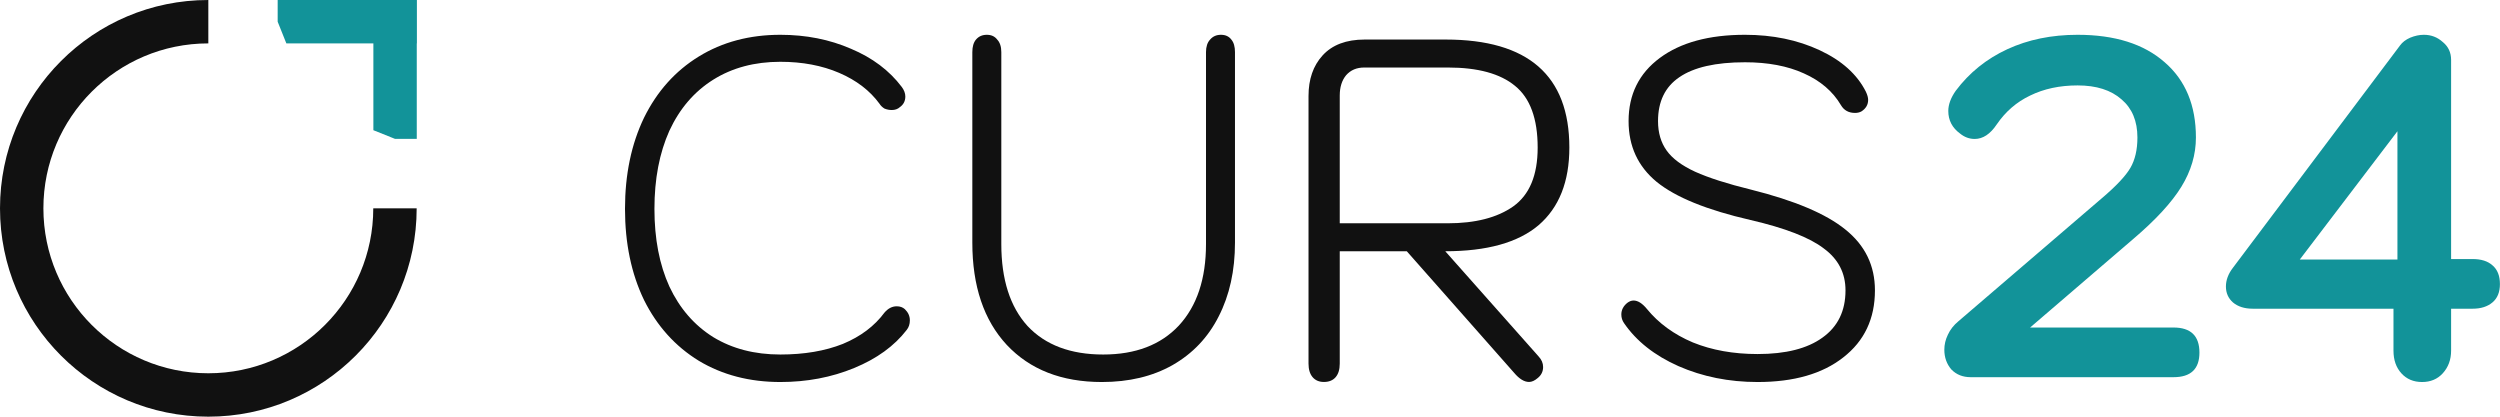
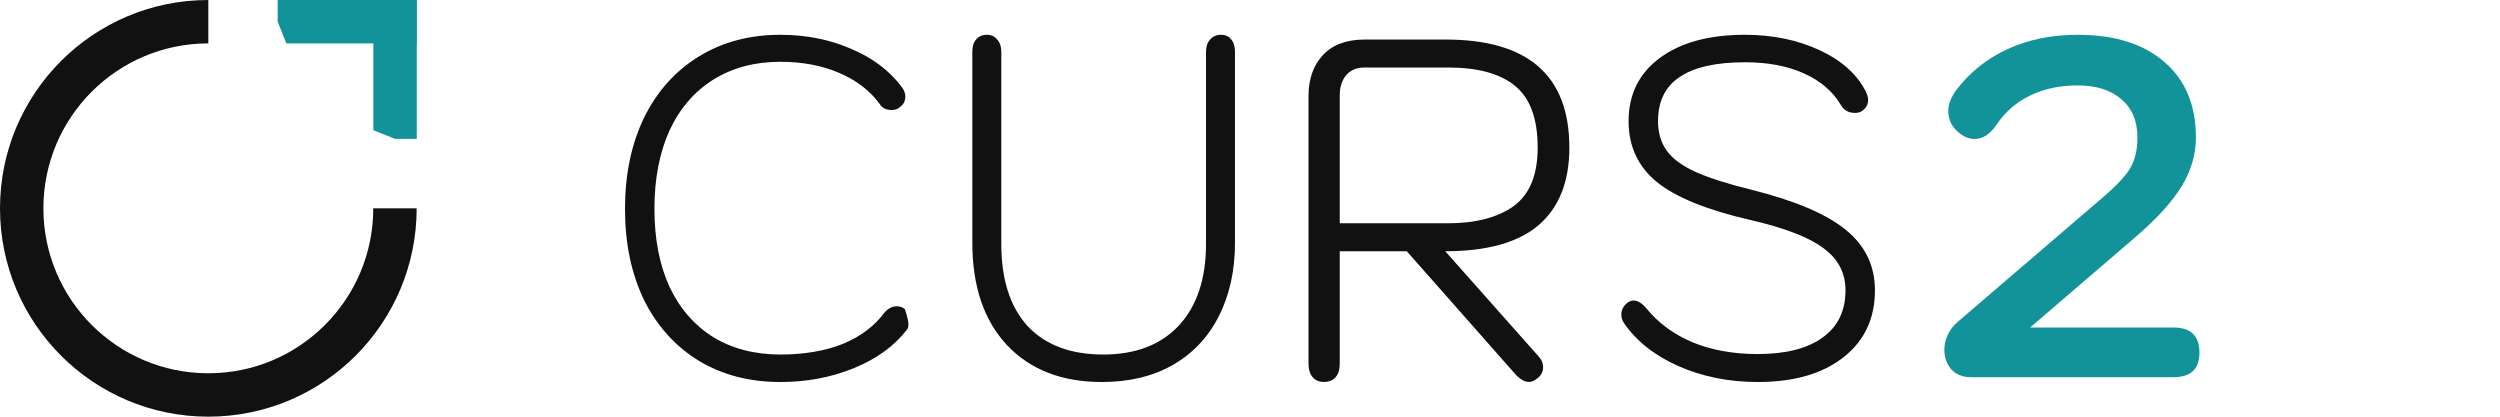
<svg xmlns="http://www.w3.org/2000/svg" width="120" height="20" viewBox="0 0 120 20" fill="none">
  <path d="M10 0C4.477 0 0 4.477 0 10C0 15.523 4.477 20 10 20C15.523 20 20 15.523 20 10H17.917C17.917 14.372 14.372 17.917 10 17.917C5.628 17.917 2.083 14.372 2.083 10C2.083 5.628 5.628 2.083 10 2.083V0Z" fill="#111111" />
  <path d="M13.328 0H19.995V2.083H13.745L13.328 1.042V0Z" fill="#129399" />
  <path d="M20.005 9.10654e-08V6.667H18.963L17.922 6.25V0L20.005 9.10654e-08Z" fill="#129399" />
-   <path d="M37.456 18.337C35.978 18.337 34.674 17.997 33.543 17.318C32.413 16.624 31.536 15.651 30.913 14.401C30.304 13.136 30 11.678 30 10.026C30 8.375 30.304 6.917 30.913 5.651C31.536 4.386 32.413 3.406 33.543 2.712C34.674 2.017 35.978 1.67 37.456 1.67C38.688 1.67 39.818 1.894 40.847 2.341C41.876 2.773 42.687 3.383 43.282 4.17C43.398 4.324 43.456 4.479 43.456 4.633C43.456 4.849 43.368 5.019 43.194 5.142C43.093 5.235 42.963 5.281 42.803 5.281C42.687 5.281 42.571 5.258 42.456 5.212C42.354 5.15 42.274 5.073 42.216 4.98C41.753 4.347 41.108 3.854 40.282 3.499C39.456 3.144 38.514 2.966 37.456 2.966C36.224 2.966 35.152 3.252 34.239 3.823C33.326 4.394 32.623 5.212 32.13 6.276C31.652 7.341 31.413 8.591 31.413 10.026C31.413 11.462 31.652 12.704 32.13 13.753C32.623 14.803 33.326 15.613 34.239 16.184C35.152 16.739 36.224 17.017 37.456 17.017C38.601 17.017 39.601 16.847 40.456 16.508C41.311 16.153 41.977 15.651 42.456 15.003C42.629 14.803 42.825 14.702 43.042 14.702C43.202 14.702 43.332 14.749 43.434 14.841C43.593 14.995 43.673 15.173 43.673 15.374C43.673 15.559 43.622 15.713 43.521 15.837C42.927 16.608 42.086 17.218 40.999 17.665C39.912 18.113 38.731 18.337 37.456 18.337Z" fill="#111111" />
+   <path d="M37.456 18.337C35.978 18.337 34.674 17.997 33.543 17.318C32.413 16.624 31.536 15.651 30.913 14.401C30.304 13.136 30 11.678 30 10.026C30 8.375 30.304 6.917 30.913 5.651C31.536 4.386 32.413 3.406 33.543 2.712C34.674 2.017 35.978 1.67 37.456 1.67C38.688 1.67 39.818 1.894 40.847 2.341C41.876 2.773 42.687 3.383 43.282 4.17C43.398 4.324 43.456 4.479 43.456 4.633C43.456 4.849 43.368 5.019 43.194 5.142C43.093 5.235 42.963 5.281 42.803 5.281C42.687 5.281 42.571 5.258 42.456 5.212C42.354 5.15 42.274 5.073 42.216 4.98C41.753 4.347 41.108 3.854 40.282 3.499C39.456 3.144 38.514 2.966 37.456 2.966C36.224 2.966 35.152 3.252 34.239 3.823C33.326 4.394 32.623 5.212 32.13 6.276C31.652 7.341 31.413 8.591 31.413 10.026C31.413 11.462 31.652 12.704 32.13 13.753C32.623 14.803 33.326 15.613 34.239 16.184C35.152 16.739 36.224 17.017 37.456 17.017C38.601 17.017 39.601 16.847 40.456 16.508C41.311 16.153 41.977 15.651 42.456 15.003C42.629 14.803 42.825 14.702 43.042 14.702C43.202 14.702 43.332 14.749 43.434 14.841C43.673 15.559 43.622 15.713 43.521 15.837C42.927 16.608 42.086 17.218 40.999 17.665C39.912 18.113 38.731 18.337 37.456 18.337Z" fill="#111111" />
  <path d="M52.889 18.337C50.961 18.337 49.44 17.742 48.324 16.554C47.222 15.366 46.672 13.73 46.672 11.647V2.503C46.672 2.241 46.73 2.04 46.846 1.901C46.976 1.747 47.15 1.67 47.367 1.67C47.585 1.67 47.751 1.747 47.867 1.901C47.998 2.04 48.063 2.241 48.063 2.503V11.716C48.063 13.414 48.483 14.726 49.324 15.651C50.179 16.562 51.389 17.017 52.954 17.017C54.505 17.017 55.715 16.554 56.584 15.628C57.454 14.687 57.888 13.383 57.888 11.716V2.503C57.888 2.241 57.954 2.04 58.084 1.901C58.214 1.747 58.388 1.67 58.606 1.67C58.823 1.67 58.99 1.747 59.106 1.901C59.222 2.04 59.279 2.241 59.279 2.503V11.647C59.279 12.989 59.019 14.17 58.497 15.188C57.99 16.192 57.251 16.971 56.28 17.526C55.323 18.067 54.193 18.337 52.889 18.337Z" fill="#111111" />
  <path d="M62.809 4.607C62.809 3.804 63.033 3.156 63.483 2.662C63.946 2.153 64.62 1.898 65.504 1.898H69.395C73.351 1.898 75.329 3.627 75.329 7.084C75.329 8.719 74.837 9.962 73.851 10.81C72.866 11.644 71.373 12.06 69.373 12.06L73.851 17.107C73.996 17.261 74.069 17.431 74.069 17.616C74.069 17.832 73.982 18.009 73.808 18.148C73.663 18.272 73.525 18.334 73.395 18.334C73.163 18.334 72.924 18.187 72.677 17.894L67.526 12.06H64.308V17.454C64.308 17.732 64.243 17.948 64.113 18.102C63.982 18.256 63.794 18.334 63.548 18.334C63.316 18.334 63.135 18.256 63.004 18.102C62.874 17.948 62.809 17.732 62.809 17.454V4.607ZM69.482 10.718C70.815 10.718 71.866 10.448 72.634 9.908C73.416 9.352 73.808 8.411 73.808 7.084C73.808 5.695 73.445 4.707 72.721 4.121C72.011 3.534 70.938 3.241 69.504 3.241H65.482C65.12 3.241 64.83 3.364 64.613 3.611C64.41 3.858 64.308 4.182 64.308 4.584V10.718H69.482Z" fill="#111111" />
  <path d="M84.367 18.337C82.99 18.337 81.722 18.082 80.563 17.573C79.418 17.063 78.549 16.377 77.955 15.512C77.868 15.389 77.824 15.25 77.824 15.096C77.824 14.88 77.918 14.695 78.107 14.54C78.208 14.463 78.31 14.425 78.411 14.425C78.614 14.425 78.824 14.556 79.042 14.818C79.607 15.512 80.346 16.053 81.259 16.438C82.172 16.809 83.208 16.994 84.367 16.994C85.715 16.994 86.751 16.732 87.476 16.207C88.215 15.682 88.584 14.926 88.584 13.938C88.584 13.105 88.236 12.434 87.541 11.925C86.86 11.4 85.686 10.945 84.019 10.559C81.933 10.08 80.433 9.471 79.52 8.73C78.621 7.989 78.172 7.017 78.172 5.813C78.172 4.533 78.672 3.522 79.672 2.781C80.672 2.04 82.034 1.67 83.759 1.67C85.092 1.67 86.287 1.917 87.345 2.411C88.403 2.904 89.142 3.568 89.562 4.401C89.635 4.556 89.671 4.687 89.671 4.795C89.671 5.026 89.562 5.212 89.345 5.35C89.258 5.397 89.157 5.42 89.041 5.42C88.736 5.42 88.512 5.296 88.367 5.05C87.976 4.386 87.381 3.877 86.584 3.522C85.802 3.167 84.86 2.989 83.759 2.989C82.353 2.989 81.302 3.229 80.607 3.707C79.925 4.17 79.585 4.872 79.585 5.813C79.585 6.369 79.723 6.84 79.998 7.225C80.273 7.611 80.73 7.951 81.368 8.244C82.019 8.537 82.911 8.823 84.041 9.1C86.142 9.625 87.657 10.266 88.584 11.022C89.526 11.778 89.997 12.75 89.997 13.938C89.997 15.296 89.49 16.369 88.476 17.156C87.476 17.943 86.106 18.337 84.367 18.337Z" fill="#111111" />
  <path d="M94.595 18.105C94.215 18.105 93.905 17.982 93.666 17.735C93.441 17.473 93.328 17.156 93.328 16.786C93.328 16.539 93.385 16.299 93.497 16.068C93.61 15.821 93.779 15.605 94.004 15.42L100.886 9.517C101.576 8.931 102.033 8.445 102.258 8.059C102.483 7.673 102.596 7.187 102.596 6.6C102.596 5.813 102.343 5.204 101.836 4.772C101.329 4.324 100.626 4.1 99.725 4.1C98.866 4.1 98.106 4.263 97.445 4.587C96.797 4.895 96.263 5.358 95.841 5.975C95.531 6.438 95.179 6.67 94.785 6.67C94.532 6.67 94.299 6.585 94.088 6.415C93.708 6.138 93.518 5.775 93.518 5.327C93.518 5.019 93.638 4.695 93.877 4.355C94.525 3.491 95.348 2.827 96.347 2.364C97.346 1.901 98.472 1.67 99.725 1.67C101.512 1.67 102.906 2.11 103.905 2.989C104.904 3.854 105.404 5.057 105.404 6.6C105.404 7.418 105.172 8.205 104.707 8.962C104.243 9.718 103.476 10.551 102.406 11.462L97.445 15.721H104.327C105.158 15.721 105.573 16.122 105.573 16.924C105.573 17.712 105.158 18.105 104.327 18.105H94.595Z" fill="#129399" />
-   <path d="M116.259 18.337C115.851 18.337 115.52 18.198 115.267 17.92C115.014 17.642 114.887 17.279 114.887 16.832V14.818H108.132C107.738 14.818 107.421 14.718 107.182 14.517C106.956 14.316 106.844 14.062 106.844 13.753C106.844 13.445 106.956 13.144 107.182 12.851L115.204 2.179C115.316 2.025 115.478 1.901 115.689 1.809C115.915 1.716 116.133 1.67 116.344 1.67C116.696 1.67 116.998 1.786 117.252 2.017C117.519 2.233 117.653 2.519 117.653 2.874V12.434H118.687C119.095 12.434 119.412 12.534 119.637 12.735C119.876 12.935 119.996 13.236 119.996 13.637C119.996 14.023 119.876 14.316 119.637 14.517C119.398 14.718 119.081 14.818 118.687 14.818H117.653V16.832C117.653 17.264 117.519 17.627 117.252 17.92C116.998 18.198 116.668 18.337 116.259 18.337ZM115.077 12.457V6.3L110.39 12.457H115.077Z" fill="#129399" />
</svg>